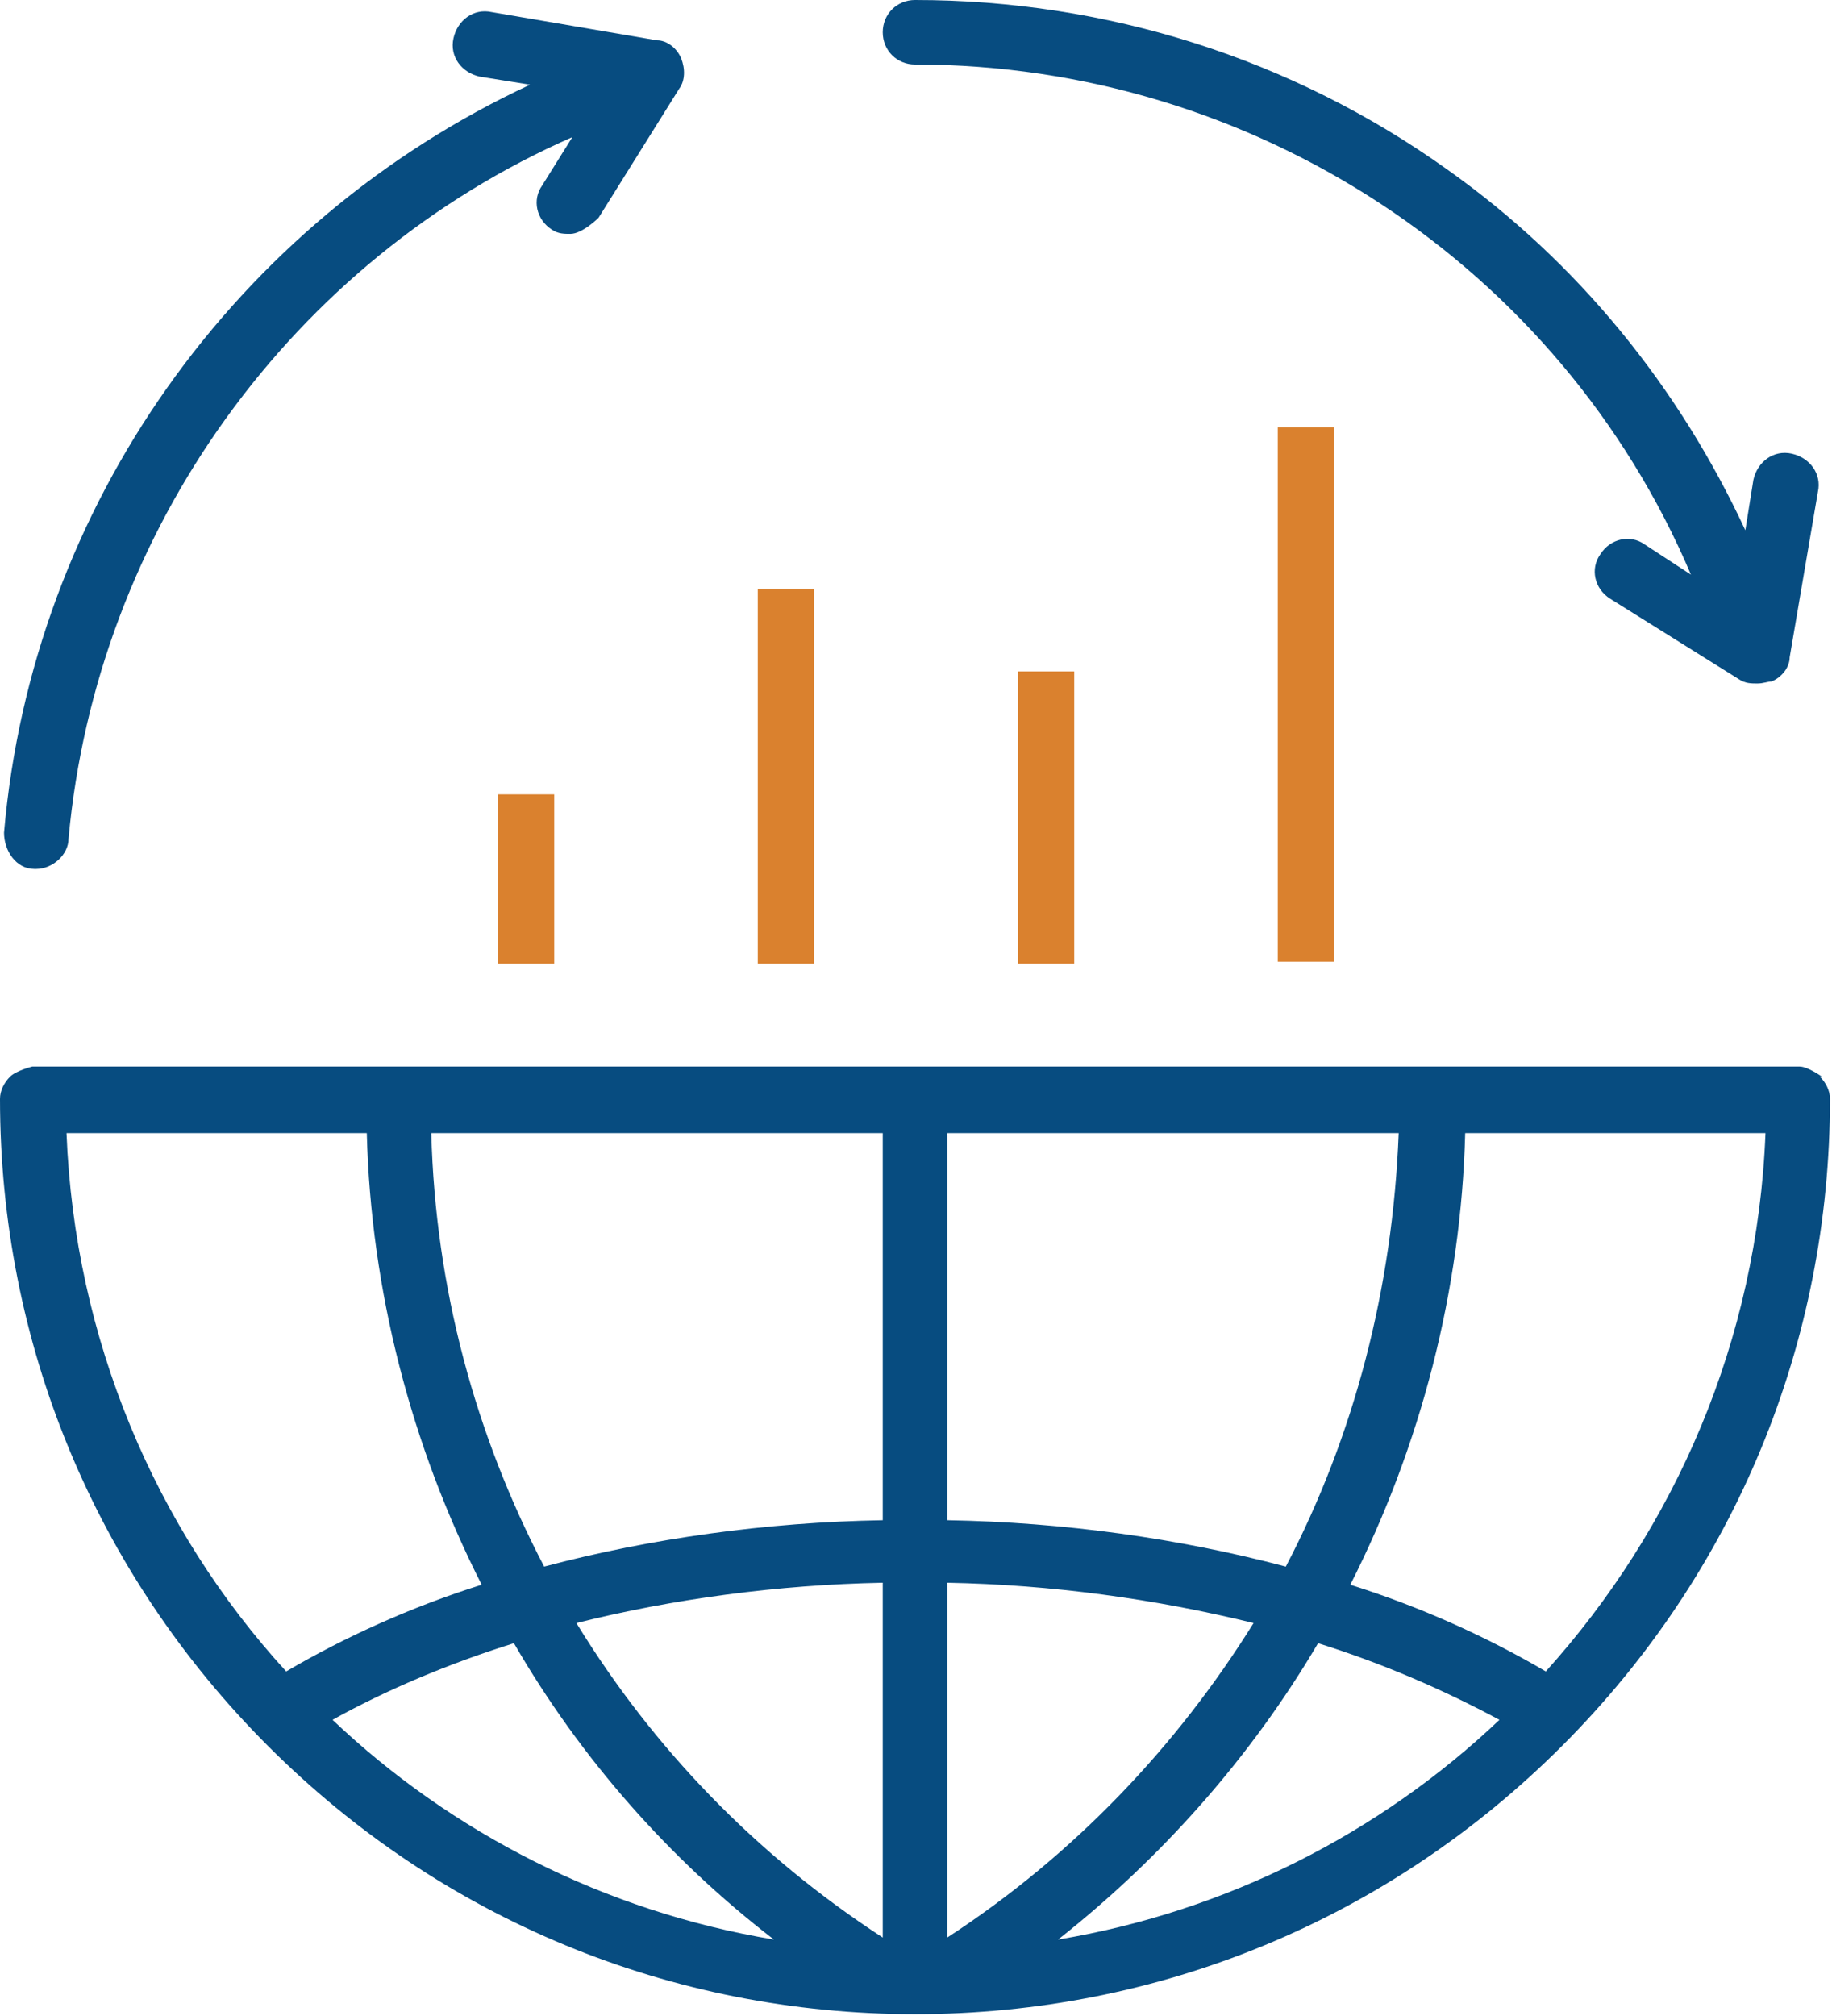
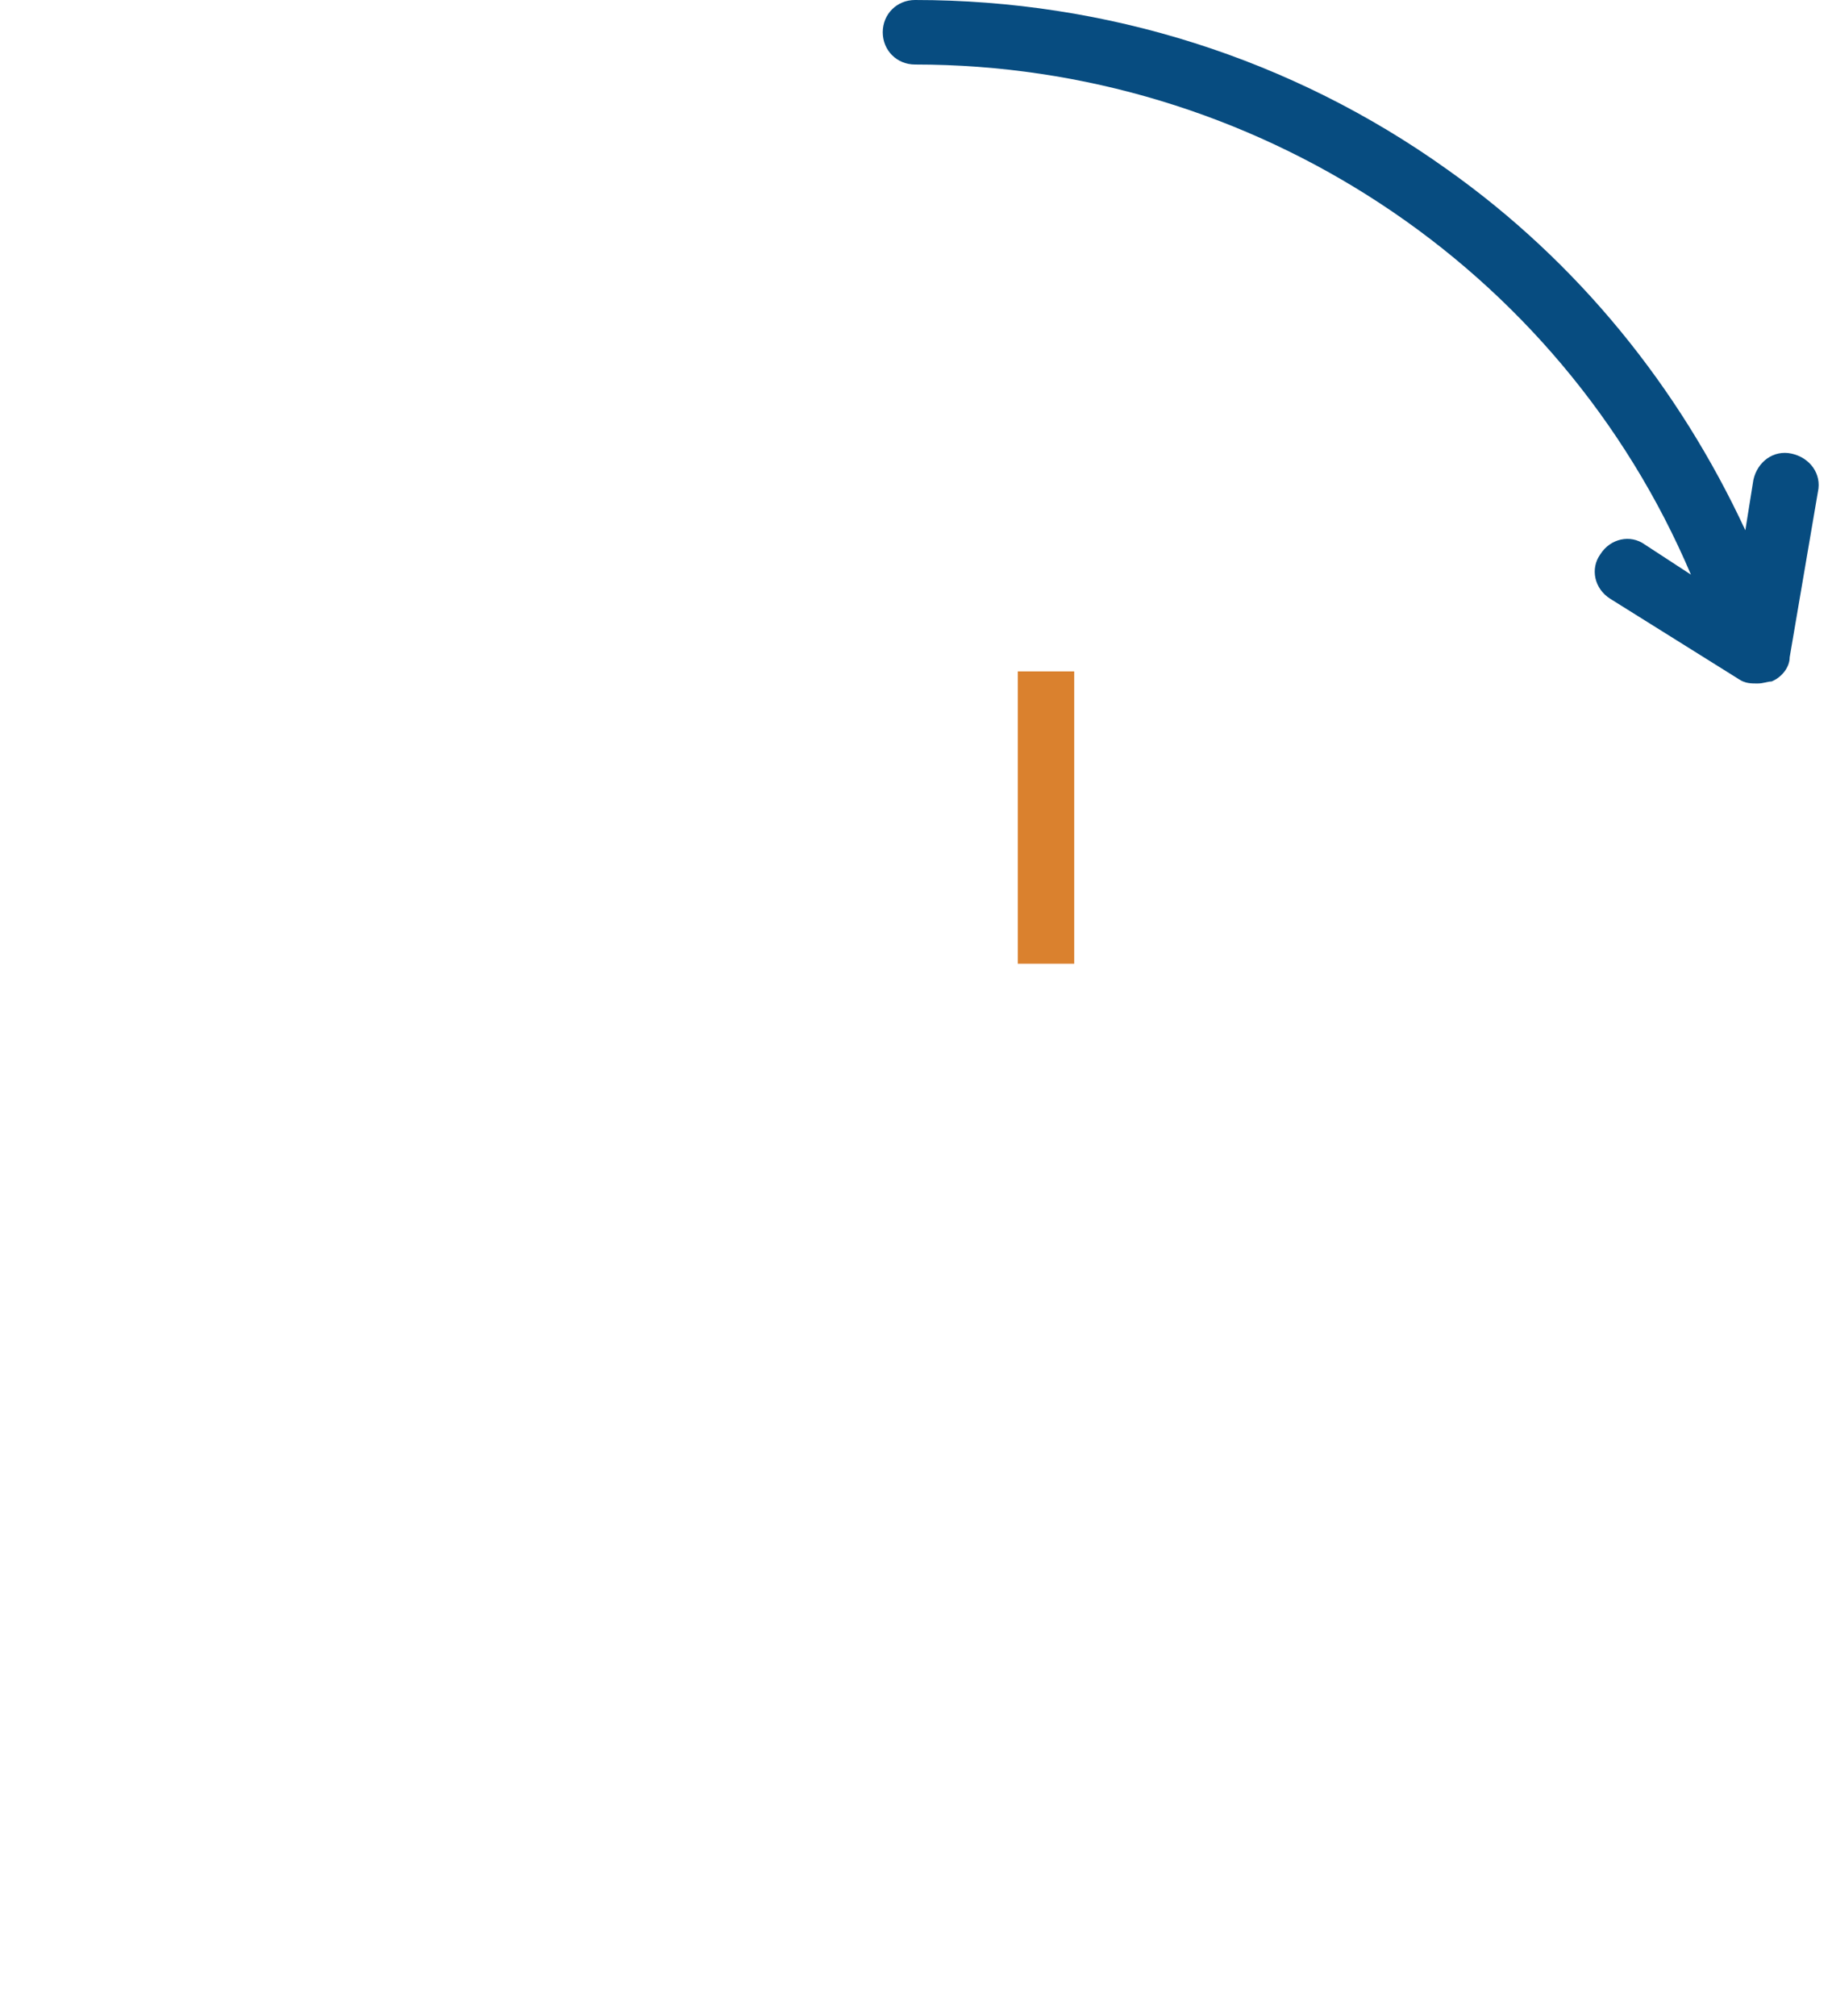
<svg xmlns="http://www.w3.org/2000/svg" id="Layer_2" data-name="Layer 2" viewBox="0 0 9.09 10">
  <defs>
    <style>
      .cls-1 {
        fill: #da812e;
      }

      .cls-2 {
        fill: #074c80;
      }
    </style>
  </defs>
  <g id="Layer_1-2" data-name="Layer 1">
    <g>
-       <path class="cls-2" d="M9.04,5.34s-.07-.05-.11-.05H.16s-.08.02-.11.05-.05.07-.05.11c0,1.21.47,2.35,1.33,3.21.86.86,2,1.33,3.21,1.33s2.35-.47,3.21-1.33c.86-.86,1.33-2,1.33-3.21,0-.04-.02-.08-.05-.11ZM.33,5.62h1.49c.02.78.22,1.55.57,2.24-.35.11-.68.26-.97.43-.65-.71-1.05-1.65-1.09-2.67ZM1.65,8.53c.27-.15.58-.28.9-.38.33.57.77,1.07,1.29,1.47-.84-.14-1.6-.53-2.19-1.09ZM4.38,9.61c-.63-.41-1.14-.94-1.52-1.56.48-.12,1-.19,1.52-.2v1.76ZM4.38,7.54c-.58.01-1.15.09-1.68.23-.34-.65-.54-1.38-.56-2.15h2.24v1.92ZM4.7,5.62h2.24c-.03.77-.22,1.5-.56,2.15-.53-.14-1.1-.22-1.68-.23v-1.92ZM4.7,7.85c.52.01,1.03.08,1.52.2-.38.61-.89,1.15-1.52,1.56v-1.76ZM5.25,9.62c.52-.41.96-.91,1.29-1.47.32.1.62.23.9.38-.59.56-1.35.95-2.19,1.09ZM7.67,8.29c-.29-.17-.62-.32-.97-.43.35-.69.55-1.46.57-2.24h1.49c-.04,1.03-.45,1.96-1.09,2.67Z" />
-       <path class="cls-2" d="M.02,4.13C.16,2.51,1.17,1.1,2.63.42l-.25-.04c-.09-.02-.15-.1-.13-.19s.1-.15.19-.13l.82.14c.05,0,.1.04.12.09s.02.11-.01.15l-.4.64s-.08.08-.14.08c-.03,0-.06,0-.09-.02-.08-.05-.1-.15-.05-.22l.15-.24C1.45,1.29.48,2.63.34,4.16c0,.08-.08.15-.16.15,0,0,0,0-.01,0-.09,0-.15-.09-.15-.18h0Z" />
-       <path class="cls-2" d="M4.38.16c0-.09.07-.16.16-.16.95,0,1.87.29,2.64.84.65.46,1.15,1.08,1.48,1.79l.04-.25c.02-.09.1-.15.19-.13.09.02.15.1.13.19l-.14.82c0,.05-.04.1-.09.12-.02,0-.04.01-.07.01-.03,0-.06,0-.09-.02l-.64-.4c-.08-.05-.1-.15-.05-.22.05-.08.15-.1.22-.05l.23.15C7.74,1.32,6.22.32,4.54.32c-.09,0-.16-.07-.16-.16h0Z" />
-       <rect class="cls-1" x="3.76" y="2.92" width=".28" height="1.86" />
+       <path class="cls-2" d="M4.38.16c0-.09.07-.16.16-.16.95,0,1.87.29,2.64.84.65.46,1.15,1.08,1.48,1.79l.04-.25c.02-.09.1-.15.19-.13.09.02.15.1.13.19l-.14.82c0,.05-.04.1-.09.12-.02,0-.04.01-.07.01-.03,0-.06,0-.09-.02l-.64-.4c-.08-.05-.1-.15-.05-.22.05-.08.15-.1.22-.05l.23.15C7.74,1.32,6.22.32,4.54.32c-.09,0-.16-.07-.16-.16Z" />
      <rect class="cls-1" x="5.05" y="3.33" width=".28" height="1.45" />
-       <rect class="cls-1" x="6.34" y="2.12" width=".28" height="2.65" />
-       <rect class="cls-1" x="2.47" y="3.94" width=".28" height=".84" />
    </g>
  </g>
</svg>